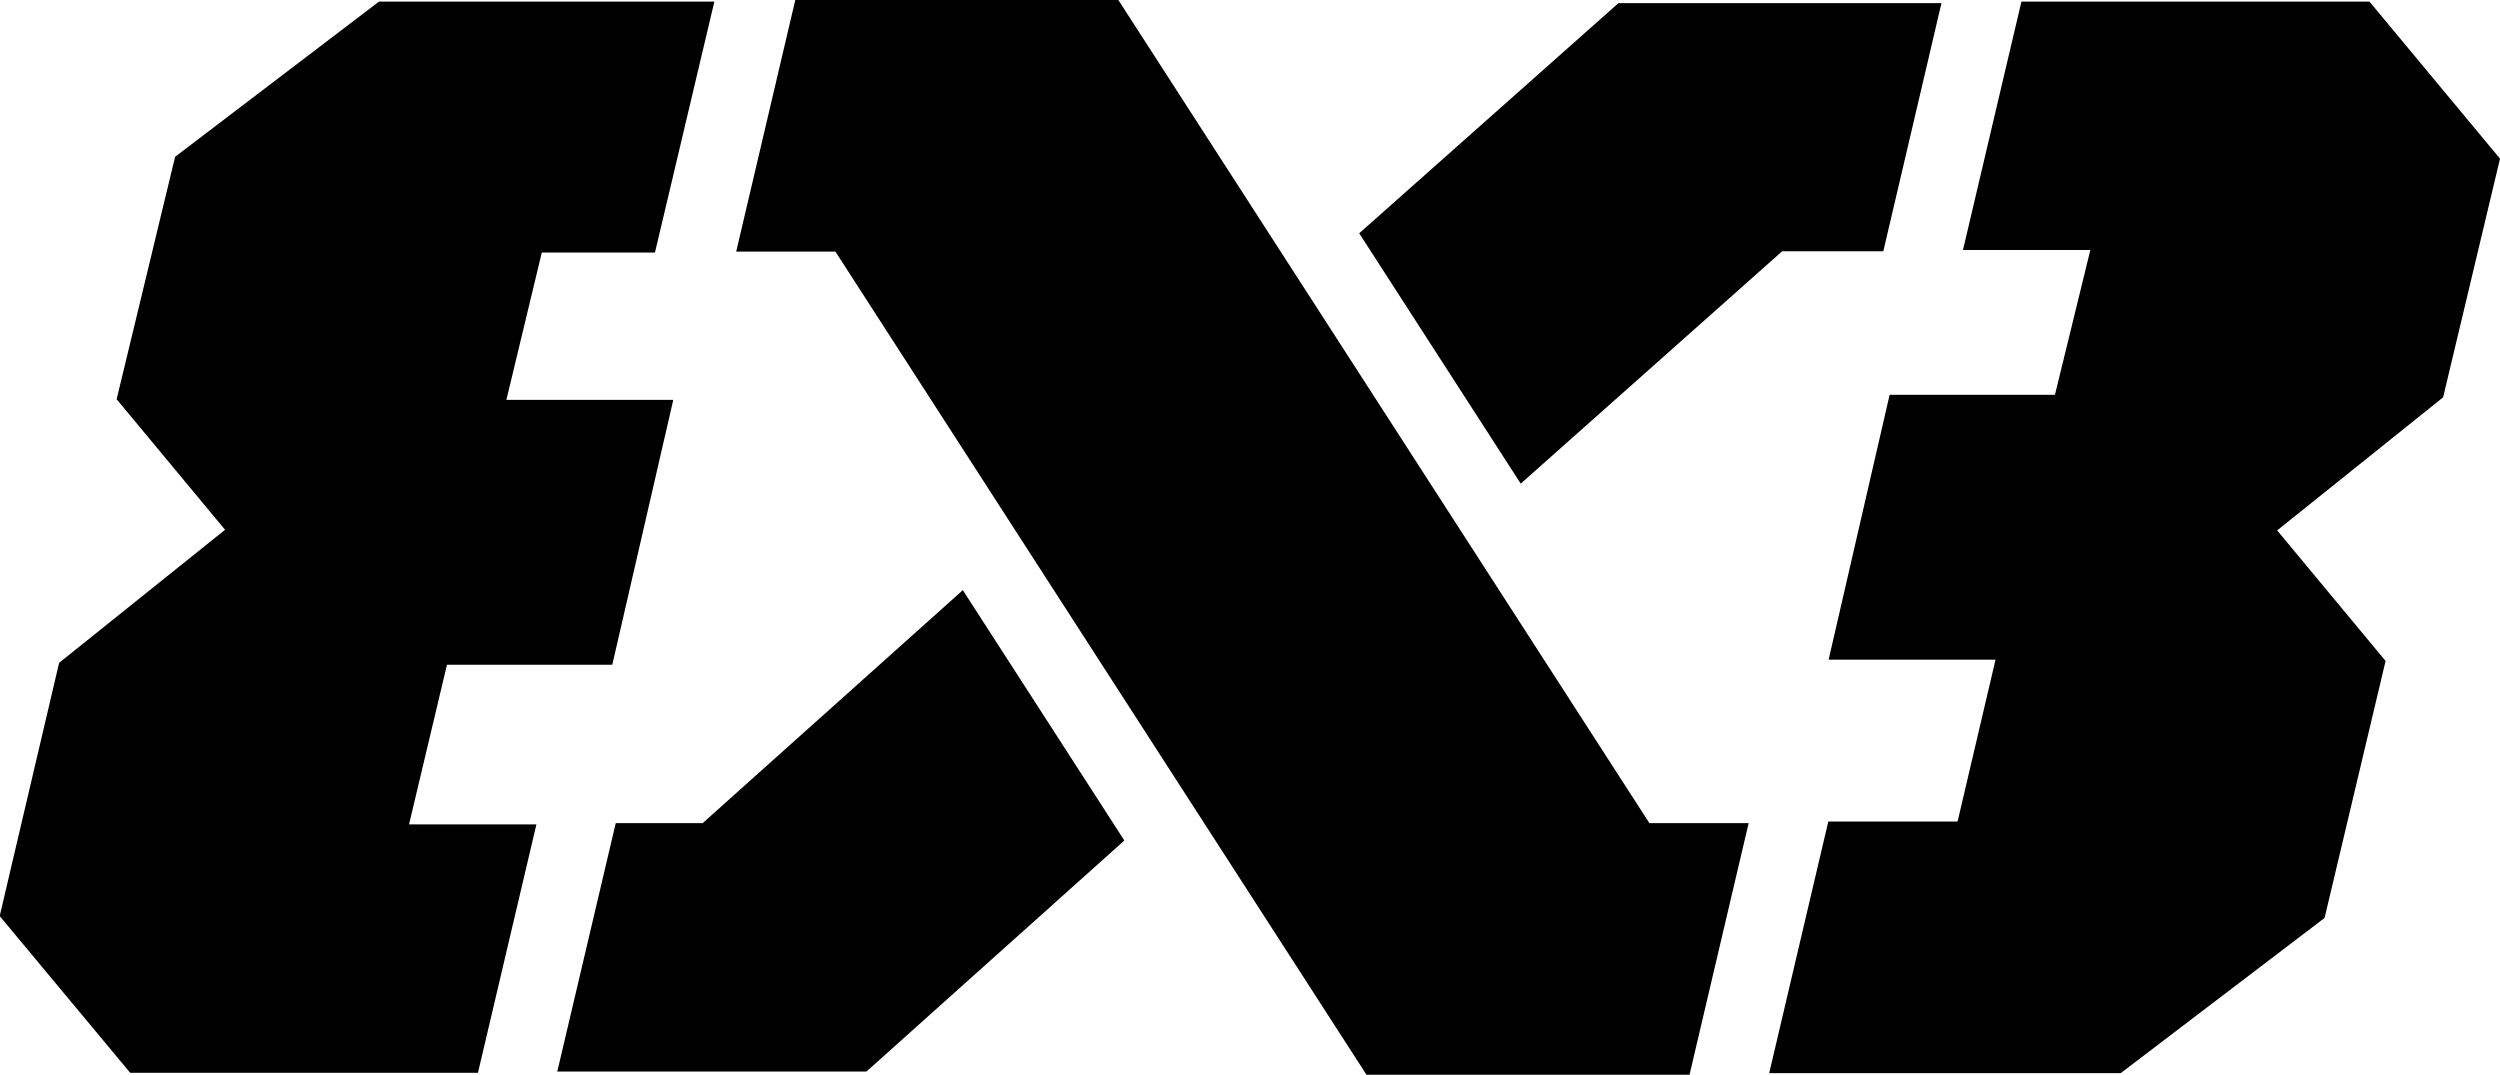
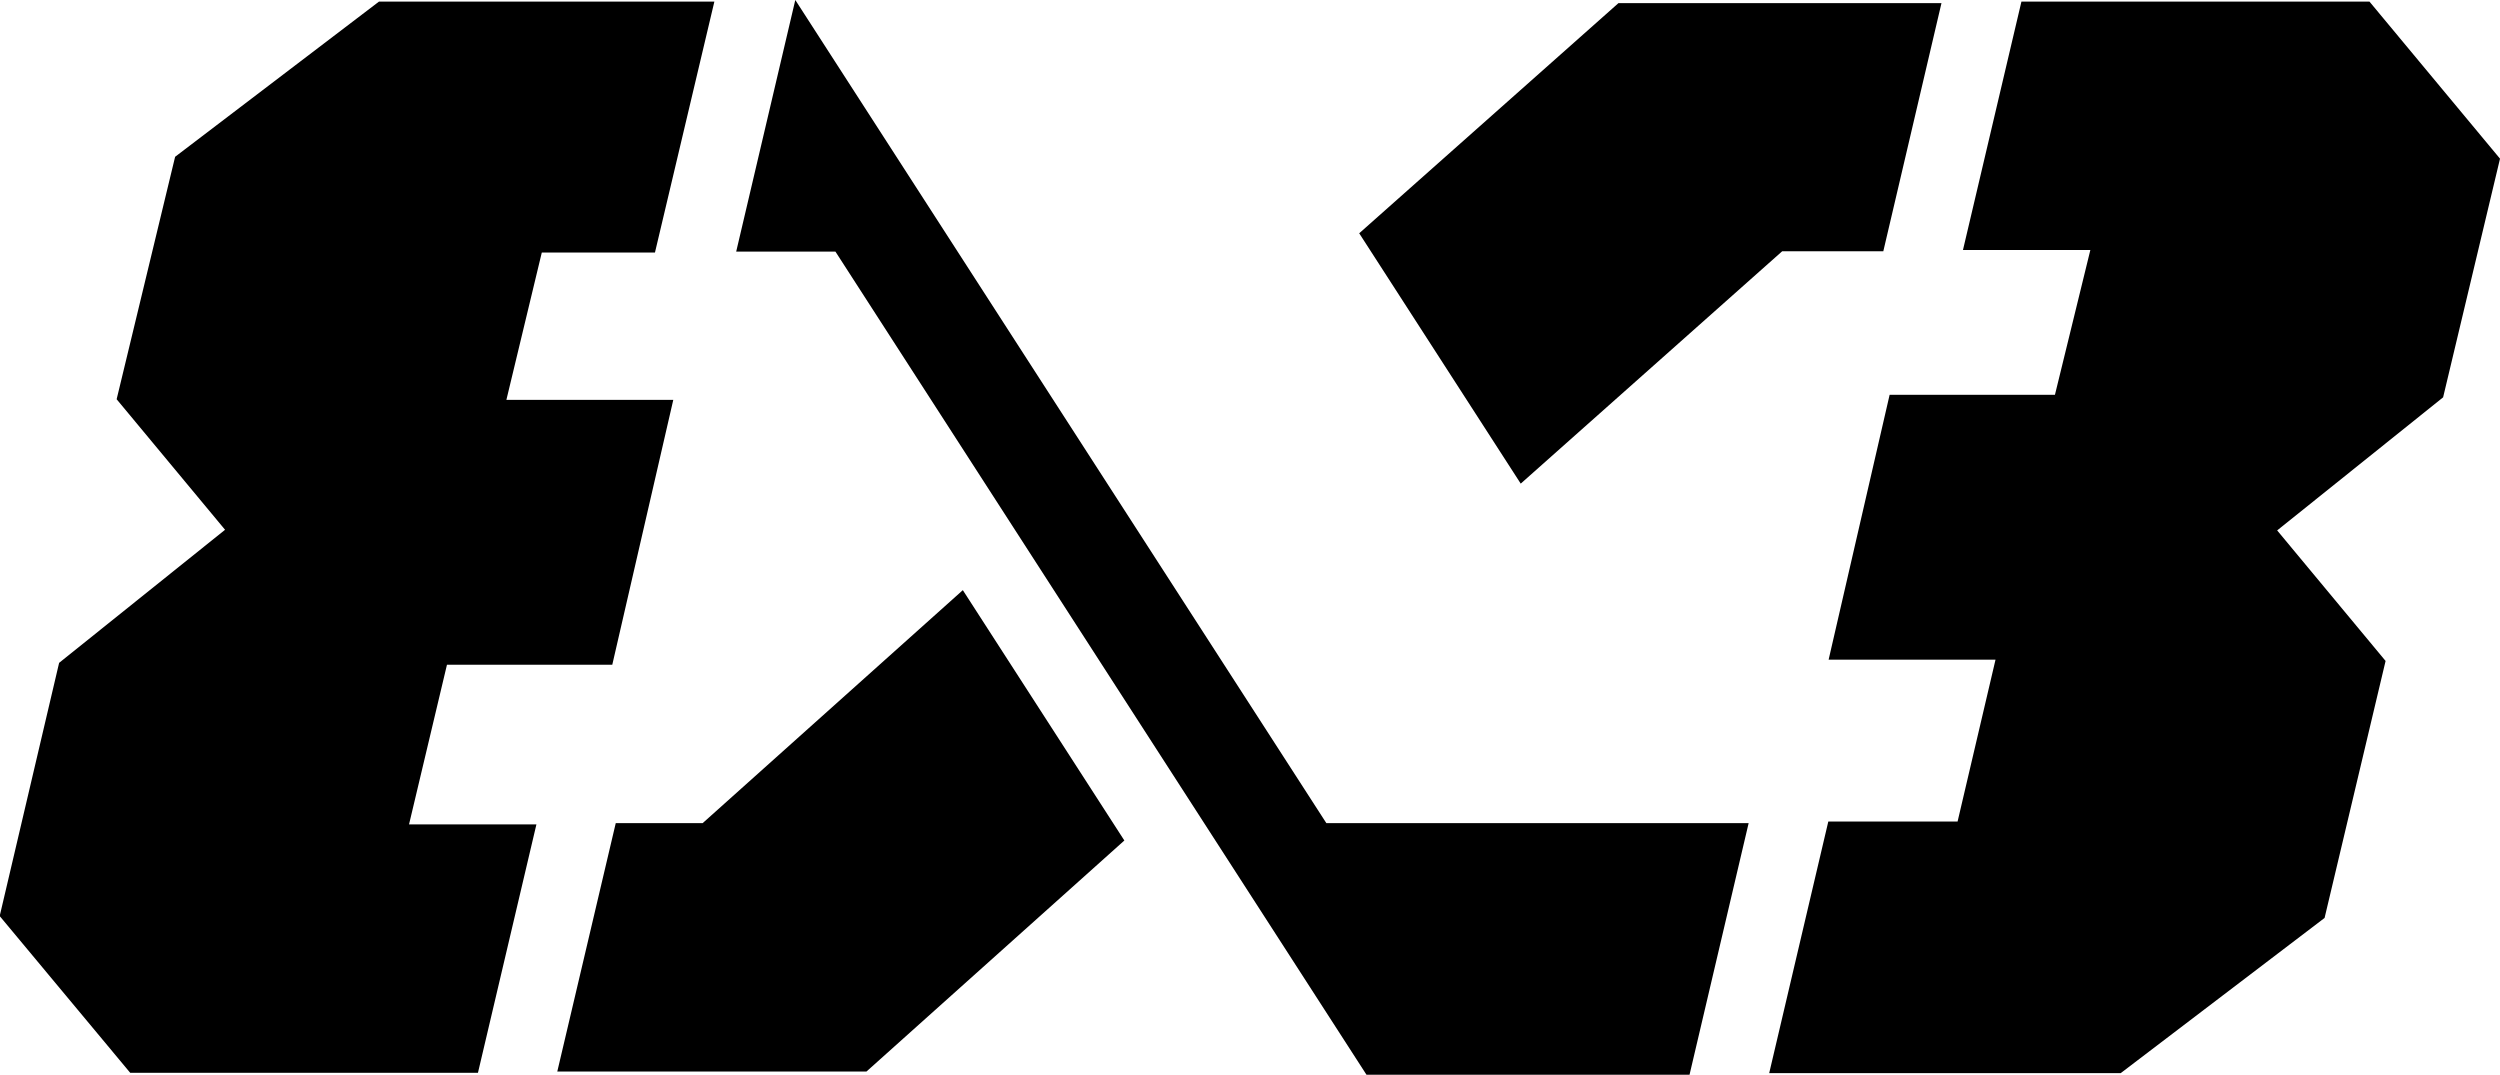
<svg xmlns="http://www.w3.org/2000/svg" id="Layer_2" viewBox="0 0 79.09 34">
  <defs>
    <style>.cls-1{fill-rule:evenodd;stroke-width:0px;}</style>
  </defs>
  <g id="Layer_1-2">
-     <path id="_3x3-logo" class="cls-1" d="m25.16,0l-1.87,7.96h3.14l16.8,26.04h10.22l1.87-7.96h-3.14L35.38,0h-10.22Zm38.79.05l-1.85,7.86h4.03l-1.12,4.58h-5.23l-1.93,8.38h5.28l-1.2,5.12h-4.09l-1.87,7.96h11.12l6.45-4.91,1.93-8.13-3.43-4.13,5.25-4.21,1.8-7.55L74.96.05h-11.01ZM11.99.05l-6.45,4.91-1.85,7.67,3.43,4.13-5.25,4.21-1.88,8.01,4.13,4.96h11l1.85-7.86h-4.03l1.2-5.05h5.23l1.93-8.38h-5.28l1.12-4.66h3.58L22.6.05h-10.61Zm39.21.05l-8.2,7.28,5.11,7.92,8.27-7.35h3.2L61.42.1h-10.22Zm-28.97,25.94h-2.75l-1.85,7.86h9.78l8.16-7.31-5.11-7.92-8.23,7.37Z" />
+     <path id="_3x3-logo" class="cls-1" d="m25.16,0l-1.87,7.96h3.14l16.8,26.04h10.22l1.87-7.96h-3.14h-10.22Zm38.79.05l-1.85,7.86h4.03l-1.12,4.58h-5.23l-1.93,8.38h5.28l-1.2,5.12h-4.09l-1.87,7.96h11.12l6.45-4.91,1.93-8.13-3.43-4.13,5.25-4.21,1.8-7.55L74.96.05h-11.01ZM11.99.05l-6.45,4.91-1.85,7.67,3.43,4.13-5.25,4.21-1.88,8.01,4.13,4.96h11l1.85-7.86h-4.03l1.2-5.05h5.23l1.93-8.38h-5.28l1.12-4.66h3.58L22.6.05h-10.61Zm39.21.05l-8.2,7.28,5.11,7.92,8.27-7.35h3.2L61.42.1h-10.22Zm-28.97,25.94h-2.75l-1.85,7.86h9.78l8.16-7.31-5.11-7.92-8.23,7.37Z" />
  </g>
</svg>